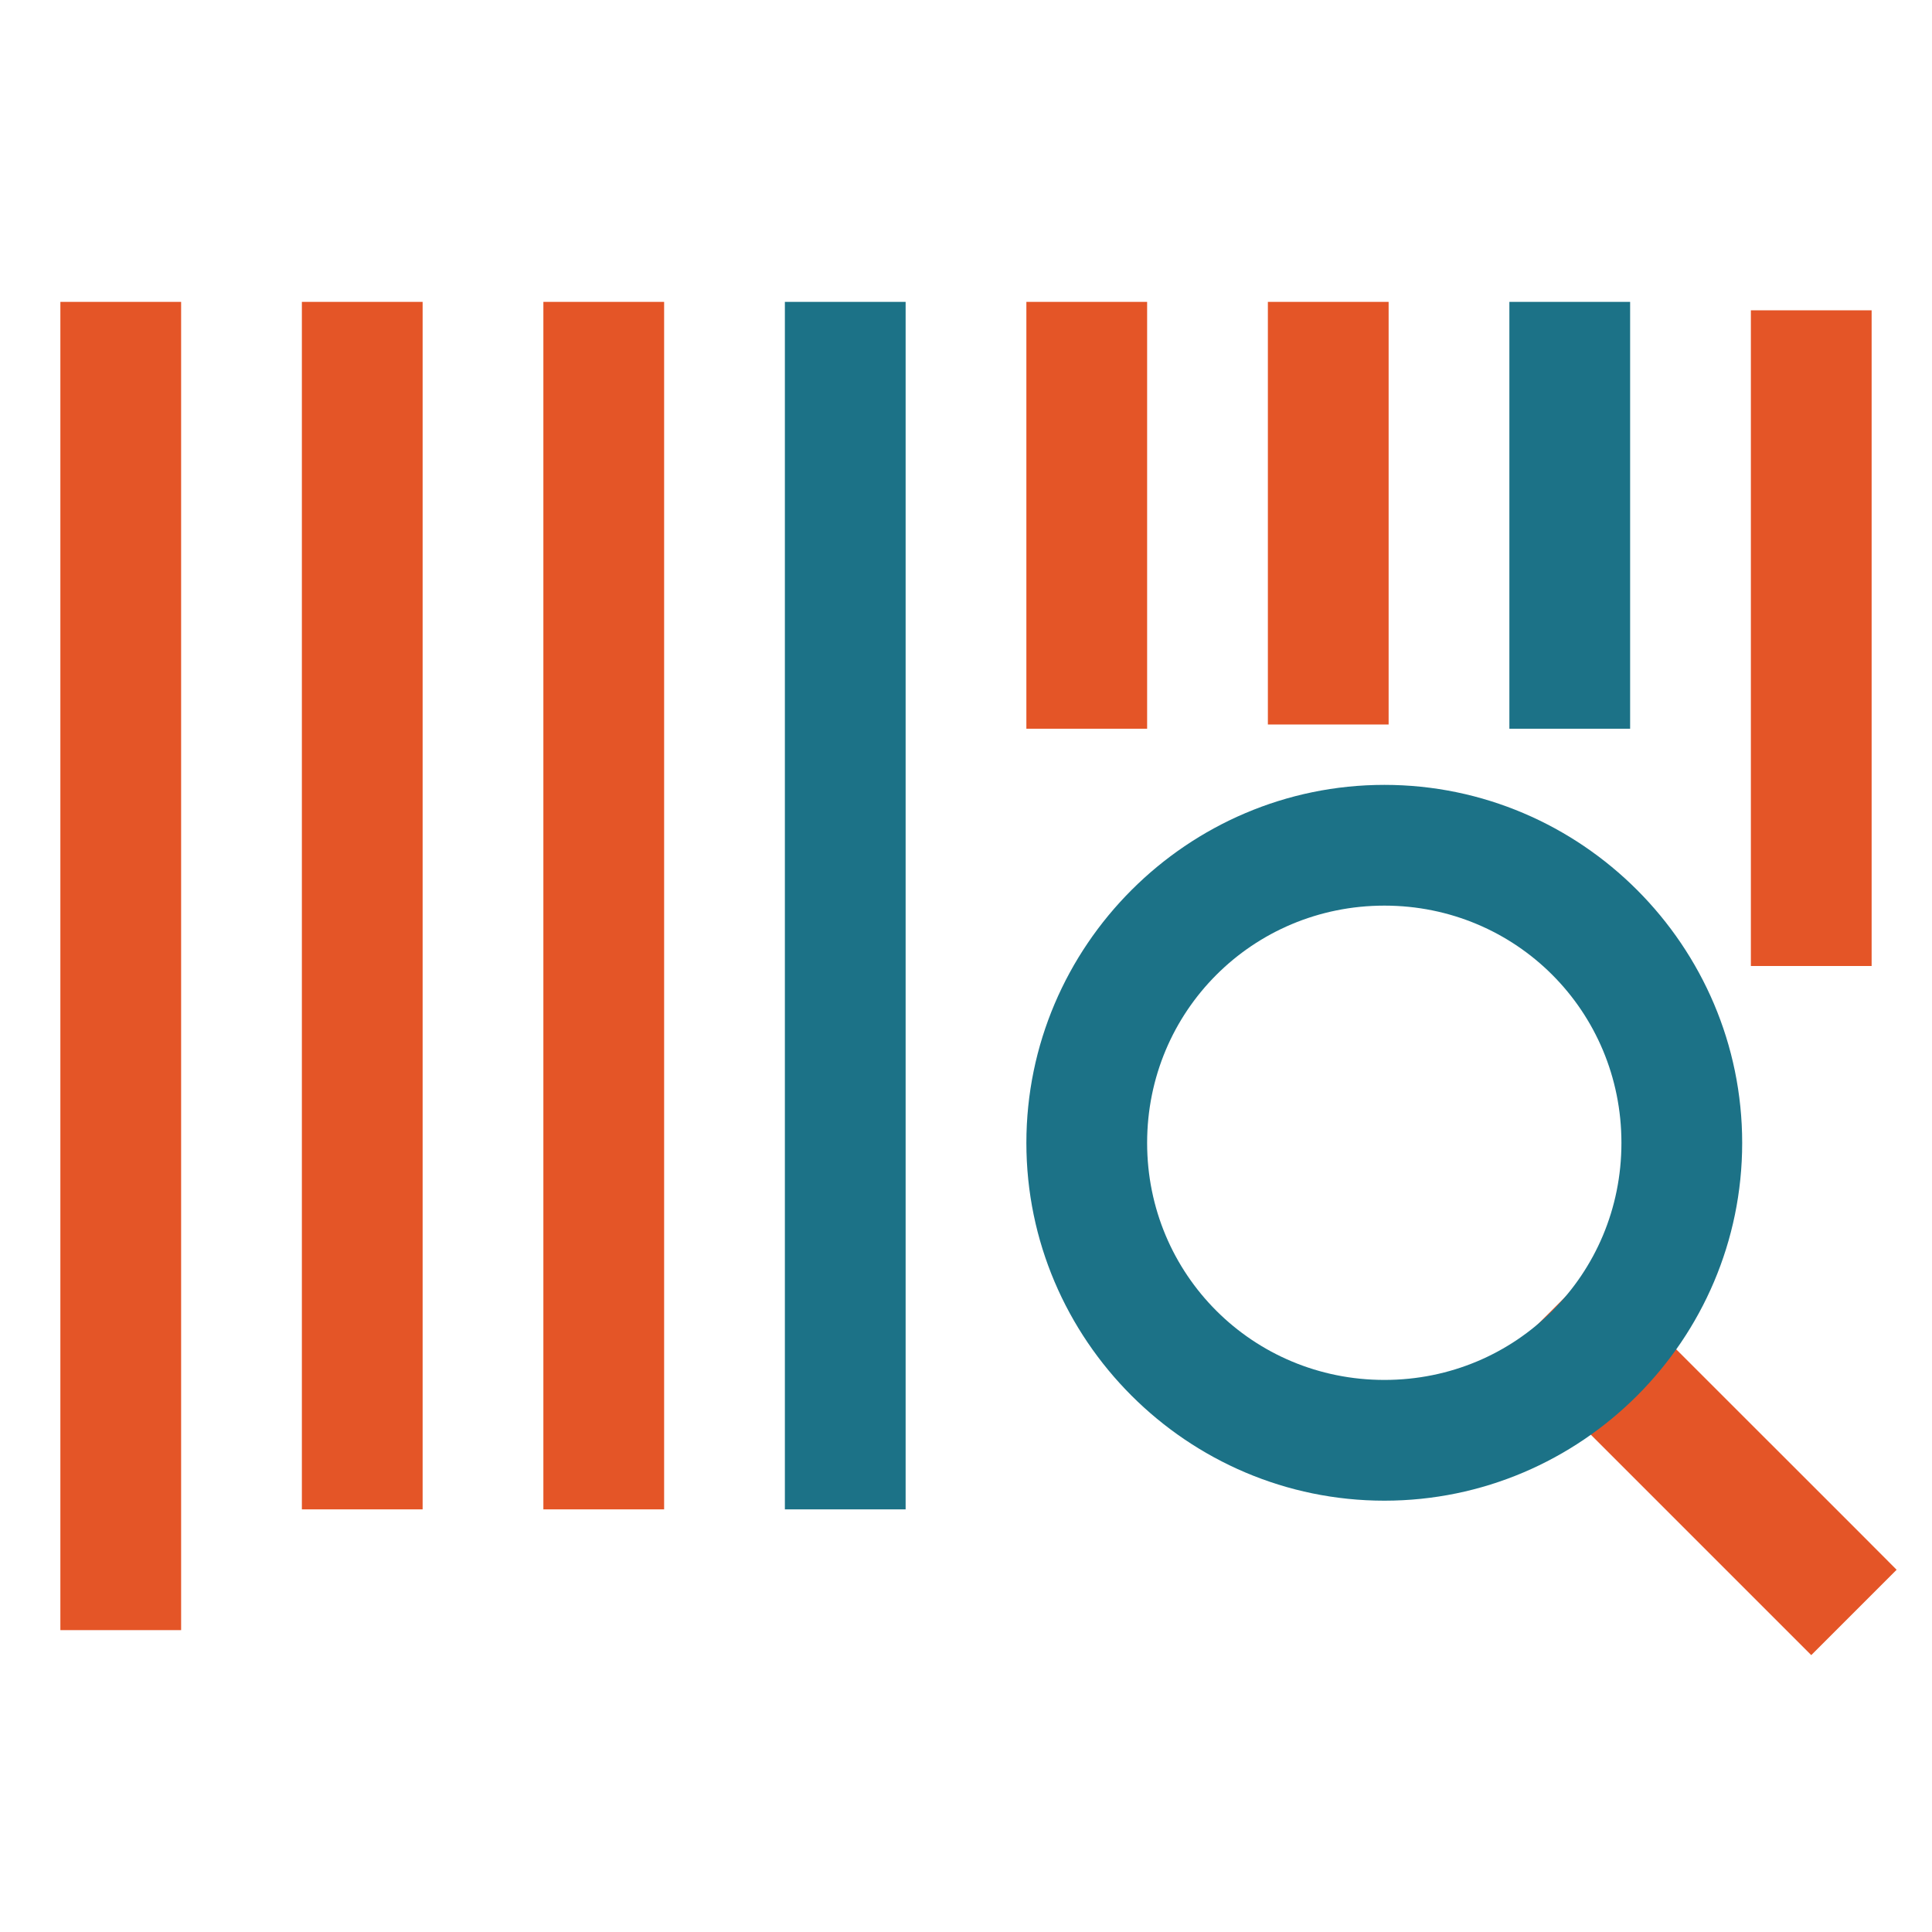
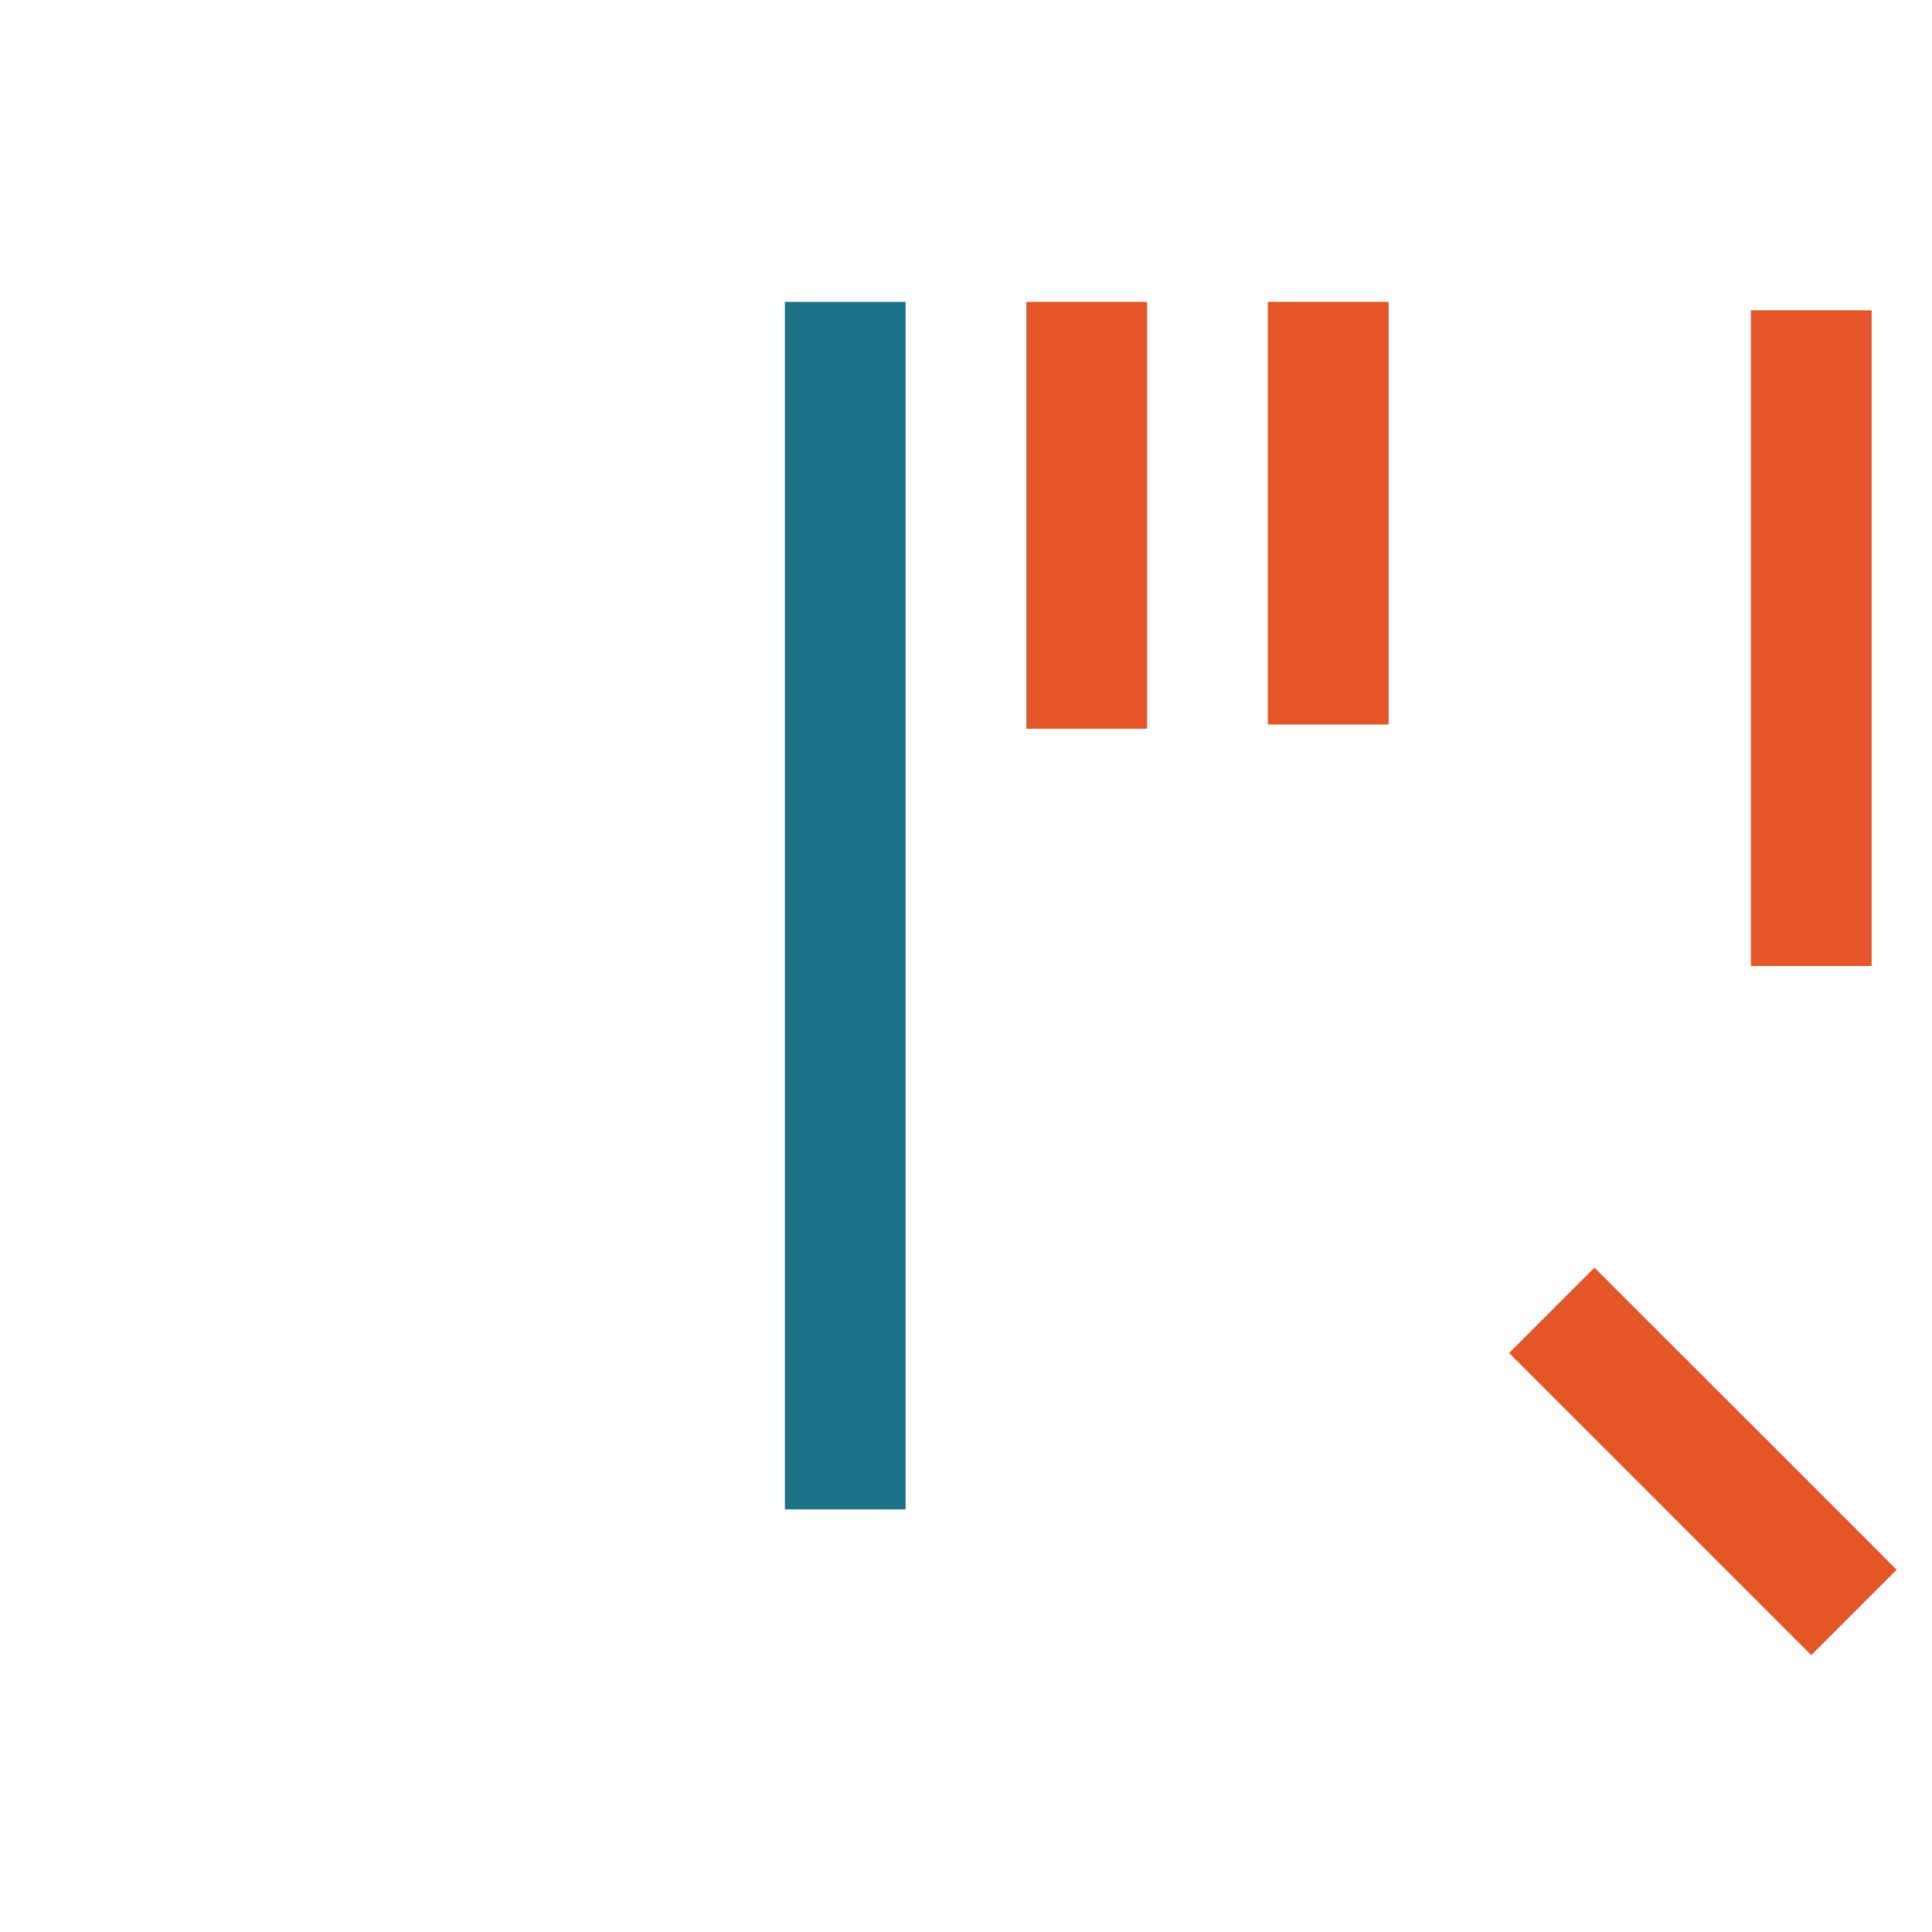
<svg xmlns="http://www.w3.org/2000/svg" fill-rule="evenodd" stroke-linecap="square" stroke-miterlimit="1.5" clip-rule="evenodd" viewBox="0 0 16 16">
-   <path fill="#e45527" fill-rule="nonzero" d="M.5 2.5V3 13 13.5h1V13 3 2.5zM2.5 2.5v.5 9 .5h1V12 3 2.5zM4.5 2.5v.5 9 .5h1V12 3 2.5z" clip-rule="nonzero" font-family="sans-serif" font-weight="400" style="line-height:normal;font-variant-ligatures:normal;font-variant-position:normal;font-variant-caps:normal;font-variant-numeric:normal;font-variant-alternates:normal;font-feature-settings:normal;text-indent:0;text-align:start;text-decoration-line:none;text-decoration-style:solid;text-decoration-color:#000;text-transform:none;text-orientation:mixed;shape-padding:0;isolation:auto;mix-blend-mode:normal" />
  <path fill="#1c7287" fill-rule="nonzero" d="m 6.5,2.5 v 0.5 9 0.5 h 1 V 12 3 2.5 Z" clip-rule="nonzero" font-family="sans-serif" font-weight="400" style="line-height:normal;font-variant-ligatures:normal;font-variant-position:normal;font-variant-caps:normal;font-variant-numeric:normal;font-variant-alternates:normal;font-feature-settings:normal;text-indent:0;text-align:start;text-decoration-line:none;text-decoration-style:solid;text-decoration-color:#000;text-transform:none;text-orientation:mixed;shape-padding:0;isolation:auto;mix-blend-mode:normal" />
  <path fill="#e45527" fill-rule="nonzero" d="M8.5 2.5v.5 2.535.5h1v-.5V3 2.5zM10.5 2.5V3 5.5 6h1V5.5 3 2.5z" clip-rule="nonzero" font-family="sans-serif" font-weight="400" style="line-height:normal;font-variant-ligatures:normal;font-variant-position:normal;font-variant-caps:normal;font-variant-numeric:normal;font-variant-alternates:normal;font-feature-settings:normal;text-indent:0;text-align:start;text-decoration-line:none;text-decoration-style:solid;text-decoration-color:#000;text-transform:none;text-orientation:mixed;shape-padding:0;isolation:auto;mix-blend-mode:normal" />
-   <path fill="#1c7287" fill-rule="nonzero" d="m 12.5,2.5 v 0.5 2.535 0.5 h 1 v -0.5 V 3 2.5 Z" clip-rule="nonzero" font-family="sans-serif" font-weight="400" style="line-height:normal;font-variant-ligatures:normal;font-variant-position:normal;font-variant-caps:normal;font-variant-numeric:normal;font-variant-alternates:normal;font-feature-settings:normal;text-indent:0;text-align:start;text-decoration-line:none;text-decoration-style:solid;text-decoration-color:#000;text-transform:none;text-orientation:mixed;shape-padding:0;isolation:auto;mix-blend-mode:normal" />
  <path fill="#e45527" fill-rule="nonzero" d="M14.5 2.57v.5V7.5 8h1v-.5-4.43-.5zM13.205 10.498l-.707.707.354.354 1.795 1.795L15 13.707 15.707 13 15.354 12.646 13.559 10.852z" clip-rule="nonzero" font-family="sans-serif" font-weight="400" style="line-height:normal;font-variant-ligatures:normal;font-variant-position:normal;font-variant-caps:normal;font-variant-numeric:normal;font-variant-alternates:normal;font-feature-settings:normal;text-indent:0;text-align:start;text-decoration-line:none;text-decoration-style:solid;text-decoration-color:#000;text-transform:none;text-orientation:mixed;shape-padding:0;isolation:auto;mix-blend-mode:normal" />
-   <path fill="#1c7287" fill-rule="nonzero" d="M 11.465,6.5 C 9.834,6.5 8.5,7.834 8.5,9.465 c 0,1.631 1.334,2.963 2.965,2.963 1.631,0 2.963,-1.332 2.963,-2.963 C 14.428,7.834 13.096,6.5 11.465,6.5 Z m 0,1 c 1.091,0 1.963,0.874 1.963,1.965 0,1.091 -0.872,1.963 -1.963,1.963 C 10.374,11.428 9.5,10.555 9.5,9.465 9.5,8.374 10.374,7.5 11.465,7.5 Z" clip-rule="nonzero" font-family="sans-serif" font-weight="400" style="line-height:normal;font-variant-ligatures:normal;font-variant-position:normal;font-variant-caps:normal;font-variant-numeric:normal;font-variant-alternates:normal;font-feature-settings:normal;text-indent:0;text-align:start;text-decoration-line:none;text-decoration-style:solid;text-decoration-color:#000;text-transform:none;text-orientation:mixed;shape-padding:0;isolation:auto;mix-blend-mode:normal" />
</svg>